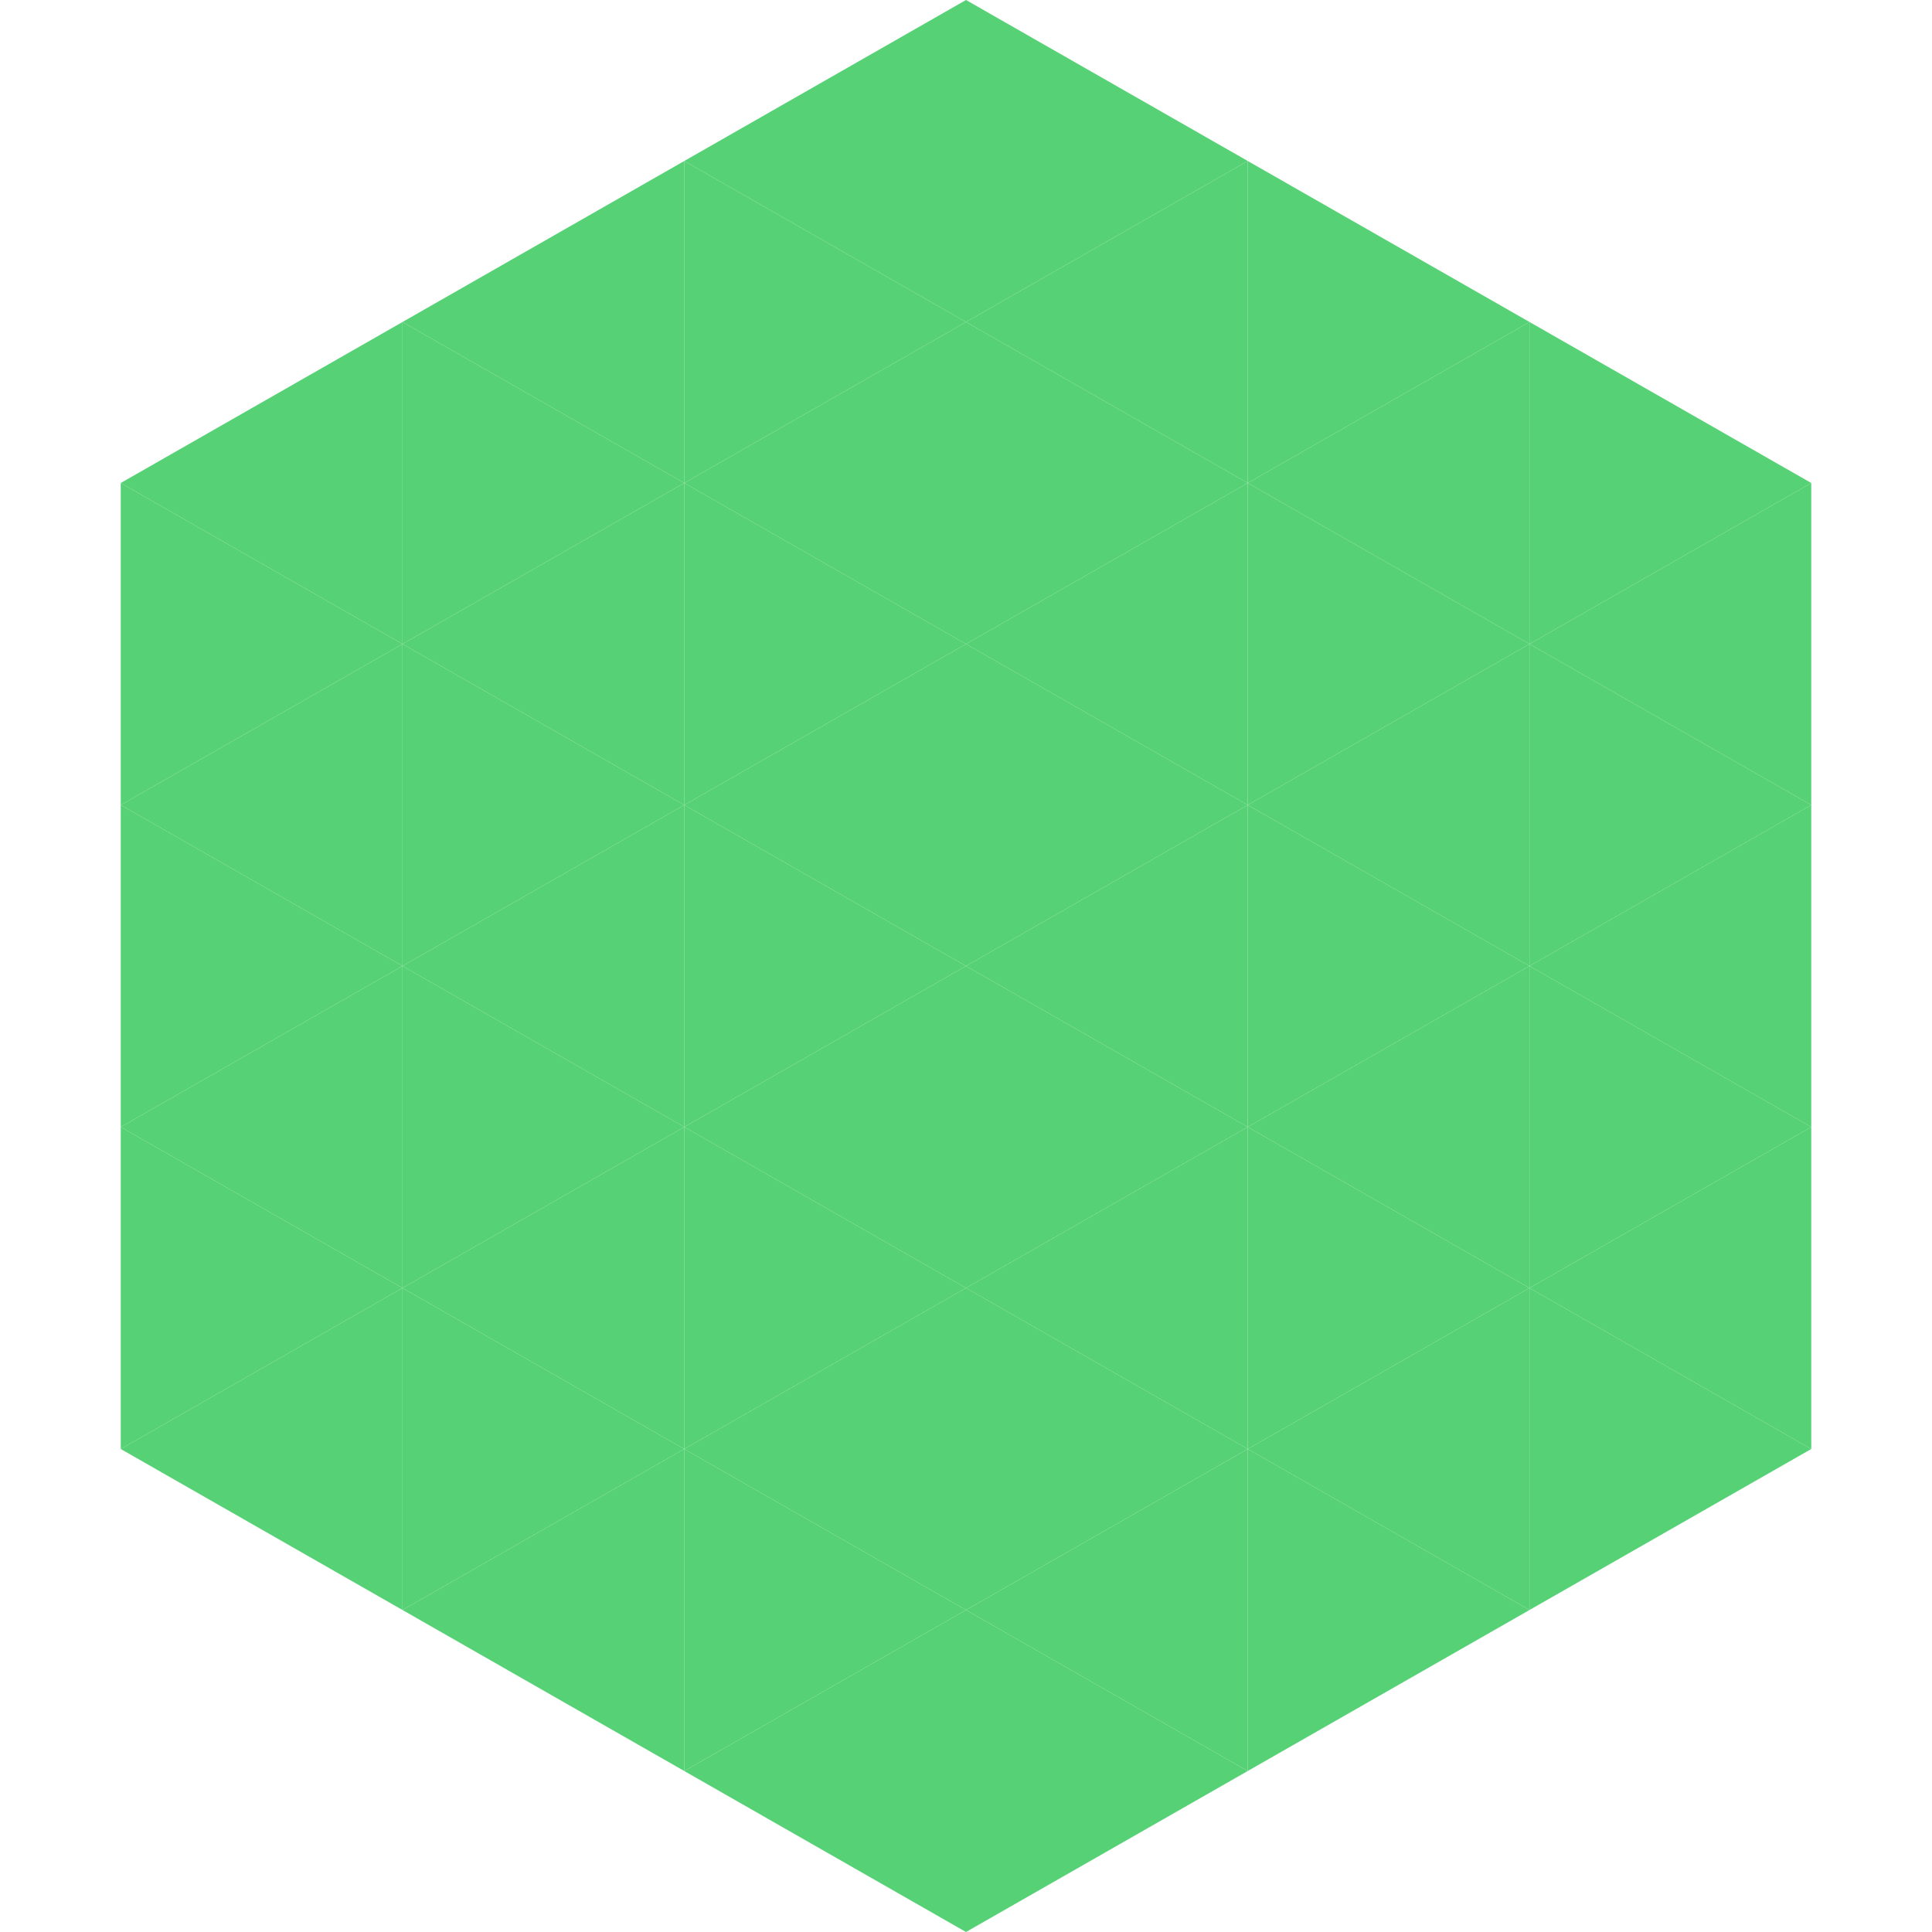
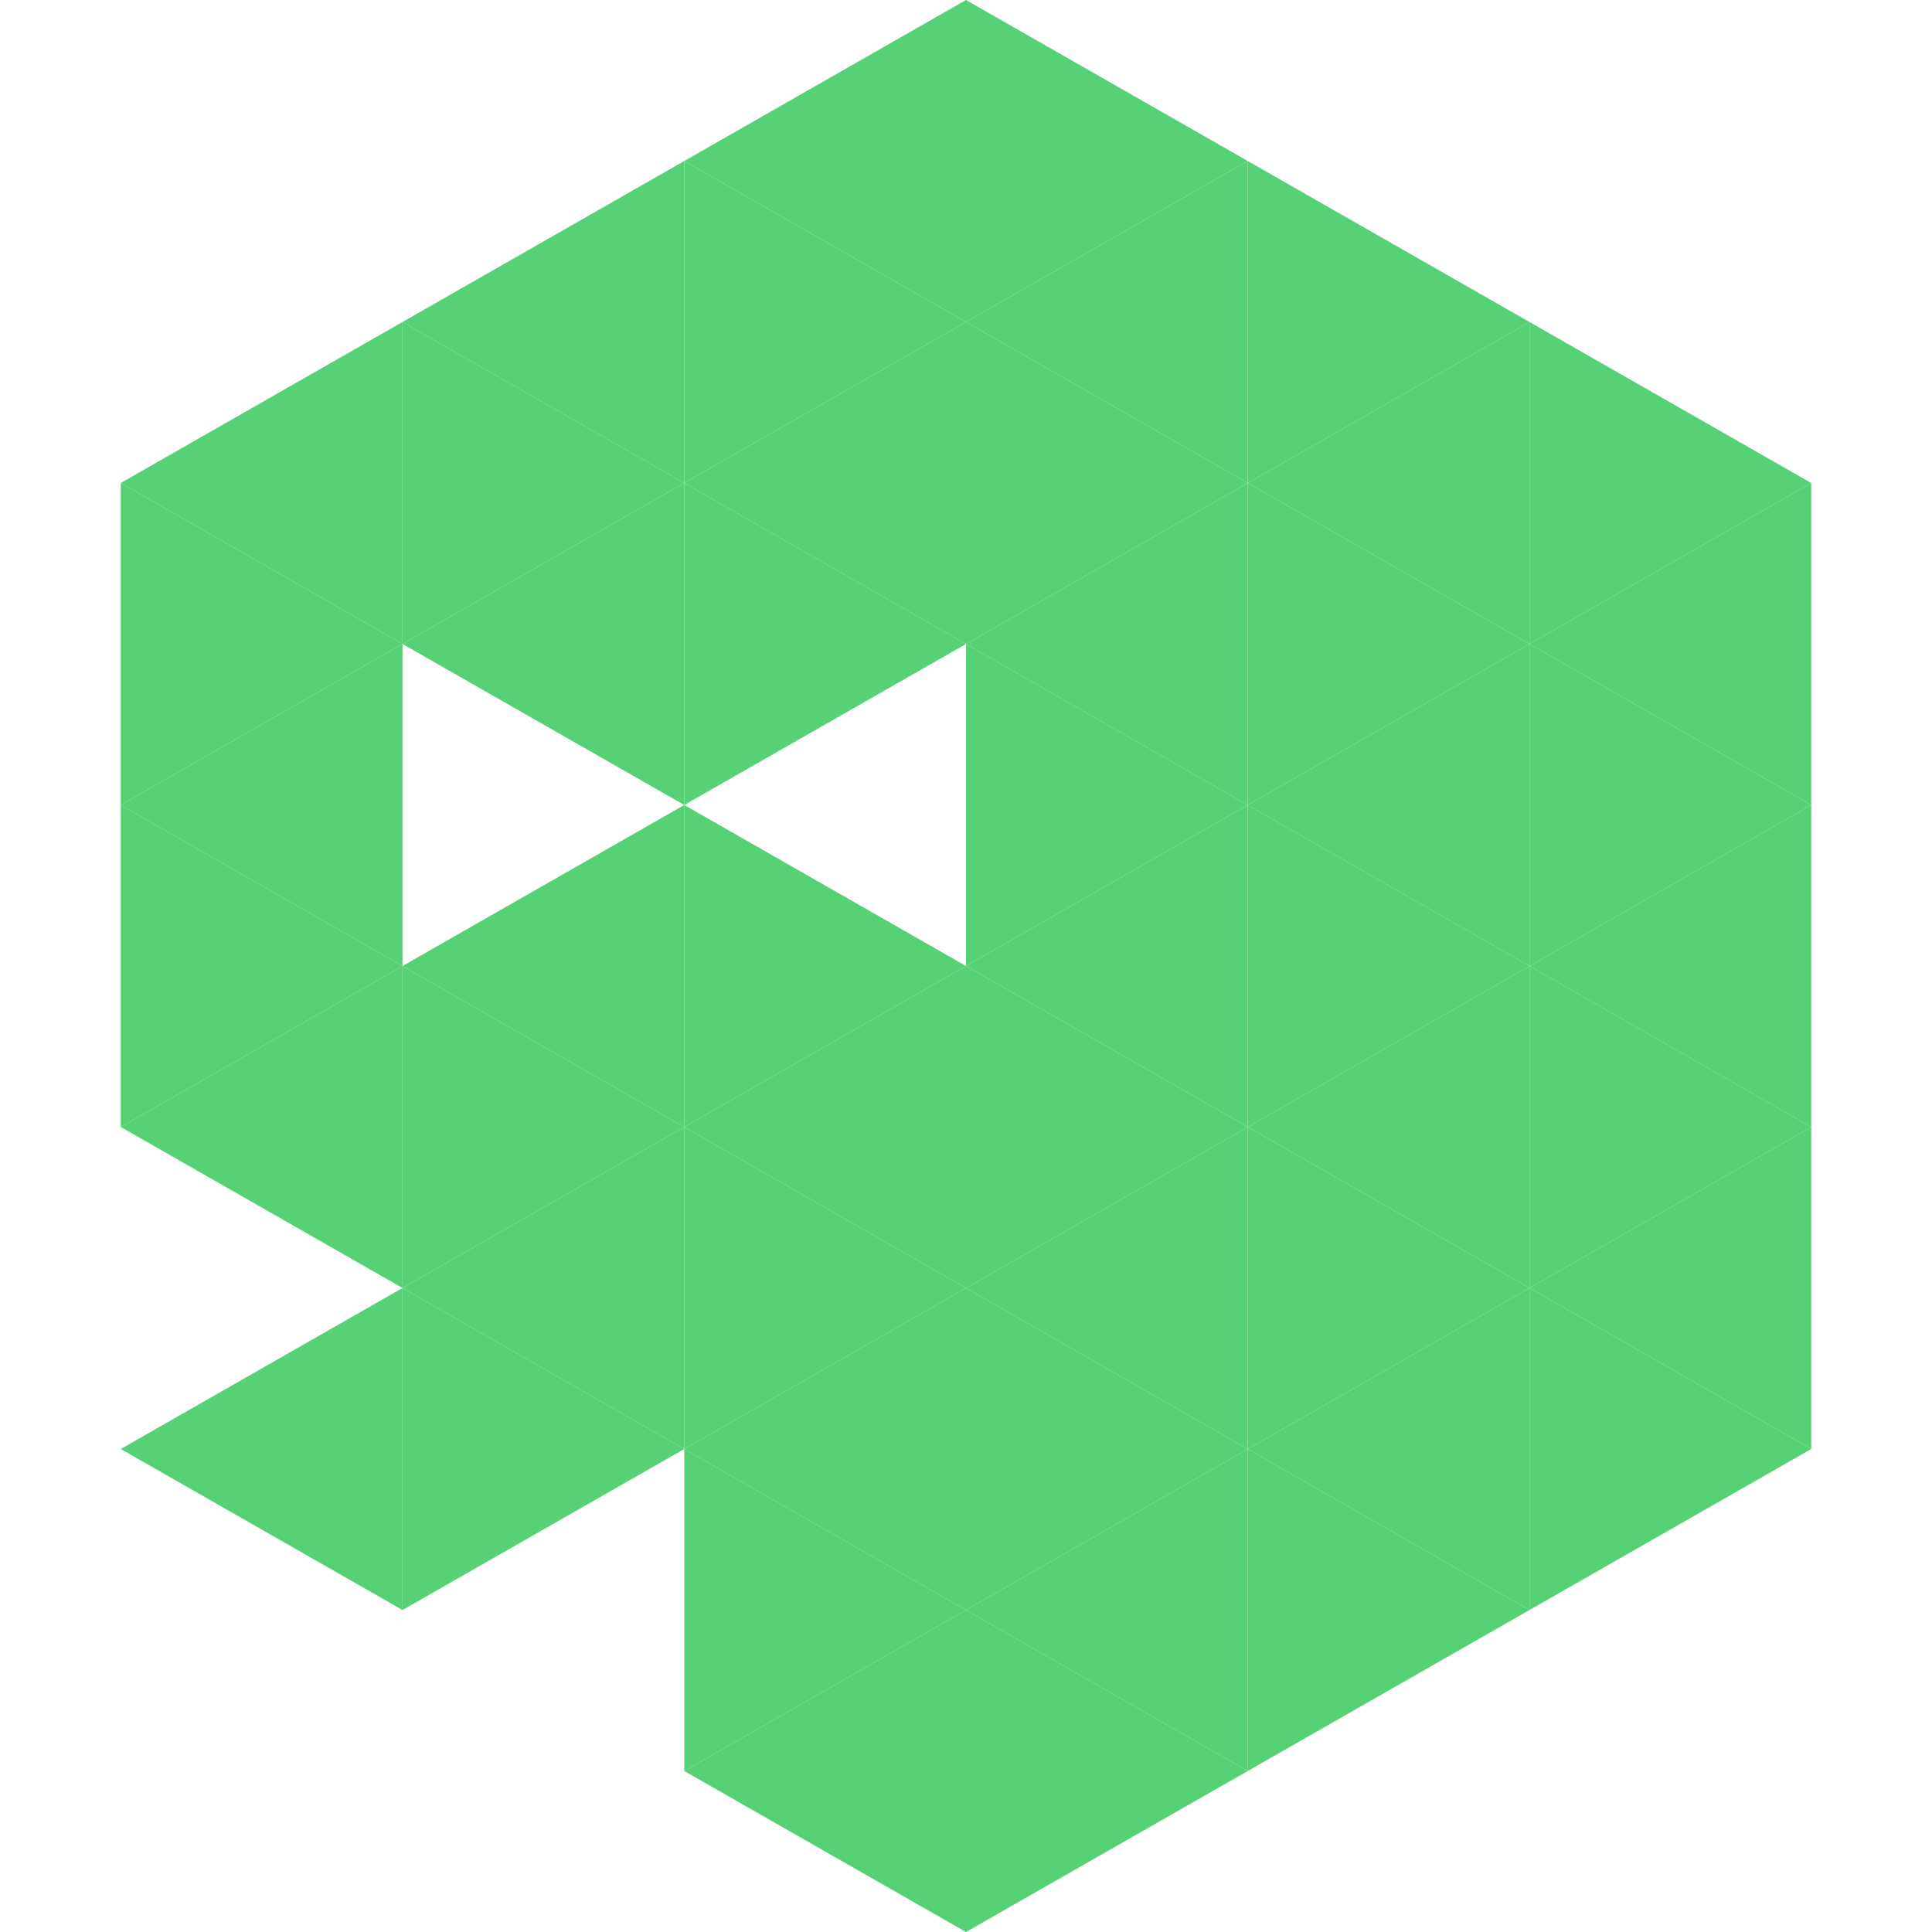
<svg xmlns="http://www.w3.org/2000/svg" width="240" height="240">
  <polygon points="50,40 15,60 50,80" style="fill:rgb(86,209,117)" />
  <polygon points="190,40 225,60 190,80" style="fill:rgb(86,209,117)" />
  <polygon points="15,60 50,80 15,100" style="fill:rgb(86,209,117)" />
  <polygon points="225,60 190,80 225,100" style="fill:rgb(86,209,117)" />
  <polygon points="50,80 15,100 50,120" style="fill:rgb(86,209,117)" />
  <polygon points="190,80 225,100 190,120" style="fill:rgb(86,209,117)" />
  <polygon points="15,100 50,120 15,140" style="fill:rgb(86,209,117)" />
  <polygon points="225,100 190,120 225,140" style="fill:rgb(86,209,117)" />
  <polygon points="50,120 15,140 50,160" style="fill:rgb(86,209,117)" />
  <polygon points="190,120 225,140 190,160" style="fill:rgb(86,209,117)" />
-   <polygon points="15,140 50,160 15,180" style="fill:rgb(86,209,117)" />
  <polygon points="225,140 190,160 225,180" style="fill:rgb(86,209,117)" />
  <polygon points="50,160 15,180 50,200" style="fill:rgb(86,209,117)" />
  <polygon points="190,160 225,180 190,200" style="fill:rgb(86,209,117)" />
  <polygon points="15,180 50,200 15,220" style="fill:rgb(255,255,255); fill-opacity:0" />
  <polygon points="225,180 190,200 225,220" style="fill:rgb(255,255,255); fill-opacity:0" />
  <polygon points="50,0 85,20 50,40" style="fill:rgb(255,255,255); fill-opacity:0" />
  <polygon points="190,0 155,20 190,40" style="fill:rgb(255,255,255); fill-opacity:0" />
  <polygon points="85,20 50,40 85,60" style="fill:rgb(86,209,117)" />
  <polygon points="155,20 190,40 155,60" style="fill:rgb(86,209,117)" />
  <polygon points="50,40 85,60 50,80" style="fill:rgb(86,209,117)" />
  <polygon points="190,40 155,60 190,80" style="fill:rgb(86,209,117)" />
  <polygon points="85,60 50,80 85,100" style="fill:rgb(86,209,117)" />
  <polygon points="155,60 190,80 155,100" style="fill:rgb(86,209,117)" />
-   <polygon points="50,80 85,100 50,120" style="fill:rgb(86,209,117)" />
  <polygon points="190,80 155,100 190,120" style="fill:rgb(86,209,117)" />
  <polygon points="85,100 50,120 85,140" style="fill:rgb(86,209,117)" />
  <polygon points="155,100 190,120 155,140" style="fill:rgb(86,209,117)" />
  <polygon points="50,120 85,140 50,160" style="fill:rgb(86,209,117)" />
  <polygon points="190,120 155,140 190,160" style="fill:rgb(86,209,117)" />
  <polygon points="85,140 50,160 85,180" style="fill:rgb(86,209,117)" />
  <polygon points="155,140 190,160 155,180" style="fill:rgb(86,209,117)" />
  <polygon points="50,160 85,180 50,200" style="fill:rgb(86,209,117)" />
  <polygon points="190,160 155,180 190,200" style="fill:rgb(86,209,117)" />
-   <polygon points="85,180 50,200 85,220" style="fill:rgb(86,209,117)" />
  <polygon points="155,180 190,200 155,220" style="fill:rgb(86,209,117)" />
  <polygon points="120,0 85,20 120,40" style="fill:rgb(86,209,117)" />
  <polygon points="120,0 155,20 120,40" style="fill:rgb(86,209,117)" />
  <polygon points="85,20 120,40 85,60" style="fill:rgb(86,209,117)" />
  <polygon points="155,20 120,40 155,60" style="fill:rgb(86,209,117)" />
  <polygon points="120,40 85,60 120,80" style="fill:rgb(86,209,117)" />
  <polygon points="120,40 155,60 120,80" style="fill:rgb(86,209,117)" />
  <polygon points="85,60 120,80 85,100" style="fill:rgb(86,209,117)" />
  <polygon points="155,60 120,80 155,100" style="fill:rgb(86,209,117)" />
-   <polygon points="120,80 85,100 120,120" style="fill:rgb(86,209,117)" />
  <polygon points="120,80 155,100 120,120" style="fill:rgb(86,209,117)" />
  <polygon points="85,100 120,120 85,140" style="fill:rgb(86,209,117)" />
  <polygon points="155,100 120,120 155,140" style="fill:rgb(86,209,117)" />
  <polygon points="120,120 85,140 120,160" style="fill:rgb(86,209,117)" />
  <polygon points="120,120 155,140 120,160" style="fill:rgb(86,209,117)" />
  <polygon points="85,140 120,160 85,180" style="fill:rgb(86,209,117)" />
  <polygon points="155,140 120,160 155,180" style="fill:rgb(86,209,117)" />
  <polygon points="120,160 85,180 120,200" style="fill:rgb(86,209,117)" />
  <polygon points="120,160 155,180 120,200" style="fill:rgb(86,209,117)" />
  <polygon points="85,180 120,200 85,220" style="fill:rgb(86,209,117)" />
  <polygon points="155,180 120,200 155,220" style="fill:rgb(86,209,117)" />
  <polygon points="120,200 85,220 120,240" style="fill:rgb(86,209,117)" />
  <polygon points="120,200 155,220 120,240" style="fill:rgb(86,209,117)" />
  <polygon points="85,220 120,240 85,260" style="fill:rgb(255,255,255); fill-opacity:0" />
  <polygon points="155,220 120,240 155,260" style="fill:rgb(255,255,255); fill-opacity:0" />
</svg>